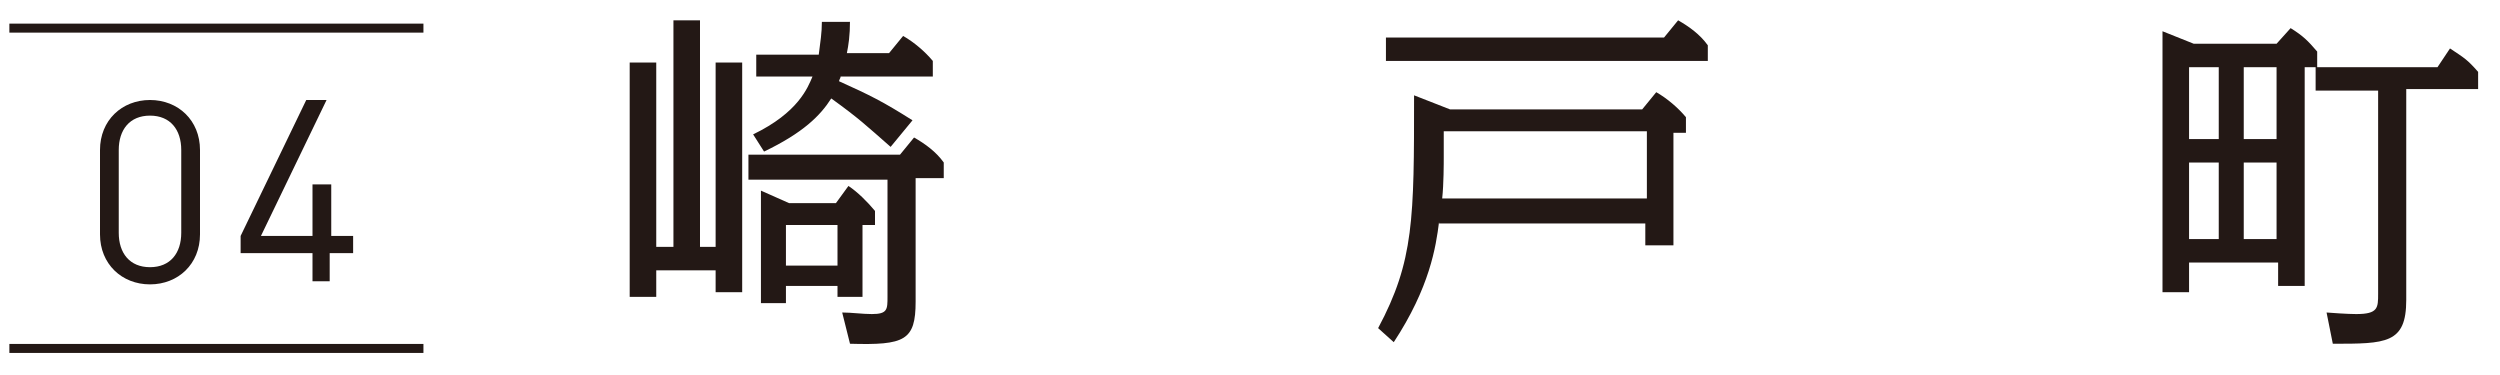
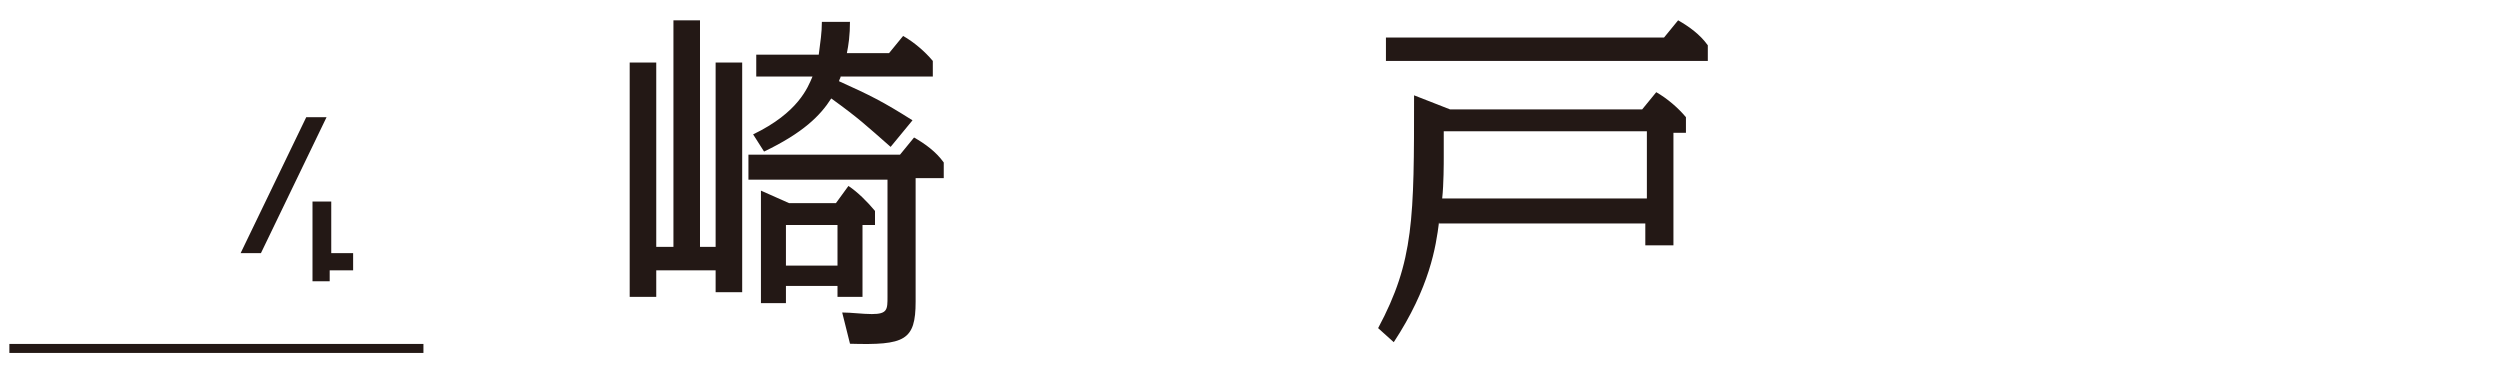
<svg xmlns="http://www.w3.org/2000/svg" version="1.1" id="レイヤー_1" x="0px" y="0px" viewBox="0 0 160 24" style="enable-background:new 0 0 160 24;" xml:space="preserve">
  <style type="text/css">
	.st0{fill:#231815;}
	.st1{fill:none;stroke:#231815;stroke-width:0.576;stroke-miterlimit:10;}
</style>
  <g>
    <g>
-       <path class="st0" d="M9.6,18.2c-1.8,0-3.2-1.3-3.2-3.2V9.6c0-1.9,1.4-3.2,3.2-3.2s3.2,1.3,3.2,3.2V15    C12.8,16.9,11.4,18.2,9.6,18.2z M11.6,9.6c0-1.3-0.7-2.2-2-2.2c-1.3,0-2,0.9-2,2.2v5.3c0,1.3,0.7,2.2,2,2.2c1.3,0,2-0.9,2-2.2V9.6    z" />
-       <path class="st0" d="M21.1,16.2v1.8H20v-1.8h-4.6v-1.1l4.2-8.7h1.3l-4.2,8.7H20v-3.3h1.2v3.3h1.4v1.1H21.1z" />
+       <path class="st0" d="M21.1,16.2v1.8H20v-1.8h-4.6l4.2-8.7h1.3l-4.2,8.7H20v-3.3h1.2v3.3h1.4v1.1H21.1z" />
    </g>
  </g>
  <g>
    <g>
      <path class="st0" d="M45.8,15.8V4h1.7v14.7h-1.7v-1.4H42V19h-1.7V4H42v11.8h1.1V1.3h1.7v14.5H45.8z M58.6,11.4v7.9    c0,2.5-0.7,2.8-4.2,2.7l-0.5-2c0.6,0,1.3,0.1,1.9,0.1c1,0,1-0.3,1-1.1v-7.5h-8.9V9.9h9.7l0.9-1.1c0.7,0.4,1.4,0.9,1.9,1.6v1H58.6z     M54.4,1.3c0,1-0.1,1.6-0.2,2.1h2.7l0.9-1.1c0.7,0.4,1.4,1,1.9,1.6v1h-5.9c0,0.1-0.1,0.2-0.1,0.3c2,0.9,2.8,1.3,4.7,2.5l-1.4,1.7    C55.4,8,55,7.6,53.2,6.3c-0.7,1.1-1.8,2.2-4.3,3.4l-0.7-1.1c2.9-1.4,3.5-3,3.8-3.7h-3.6V3.5h4c0.1-0.8,0.2-1.4,0.2-2.1H54.4z     M55.2,19h-1.6v-0.7h-3.3v1.1h-1.6v-7.2l1.8,0.8h3l0.8-1.1c0.6,0.4,1.2,1,1.7,1.6v0.9h-0.8V19z M53.6,14.4h-3.3V17h3.3V14.4z" />
      <path class="st0" d="M92.1,14.2c-0.2,1.6-0.6,4.2-2.9,7.7L88.2,21c2.3-4.3,2.3-7,2.3-14.9l2.3,0.9h12.3l0.9-1.1    c0.7,0.4,1.4,1,1.9,1.6v1h-0.8v7.2h-1.8v-1.4H92.1z M106.5,2.4l0.9-1.1c0.7,0.4,1.4,0.9,1.9,1.6v1H88.7V2.4H106.5z M92.4,8.4v1.7    c0,0.3,0,1.7-0.1,2.6h13.1V8.4H92.4z" />
-       <path class="st0" d="M140.1,16.8v1.9h-1.7V2l2,0.8h5.3l0.9-1c0.8,0.5,1.1,0.8,1.7,1.5v1h7.7l0.8-1.2c0.9,0.6,1.1,0.7,1.8,1.5v1.1    H154v13.5c0,2.8-1.3,2.8-4.7,2.8l-0.4-2c1.3,0.1,1.8,0.1,1.9,0.1c1.4,0,1.4-0.4,1.4-1.3v-13h-4V4.3h-0.7v14h-1.7v-1.5H140.1z     M140.1,4.3v4.6h1.9V4.3H140.1z M140.1,10.4v4.9h1.9v-4.9H140.1z M145.7,8.9V4.3h-2.1v4.6H145.7z M145.7,15.3v-4.9h-2.1v4.9H145.7    z" />
    </g>
  </g>
-   <line class="st1" x1="27.1" y1="1.8" x2="0.6" y2="1.8" />
  <line class="st1" x1="0.6" y1="22.3" x2="27.1" y2="22.3" />
</svg>